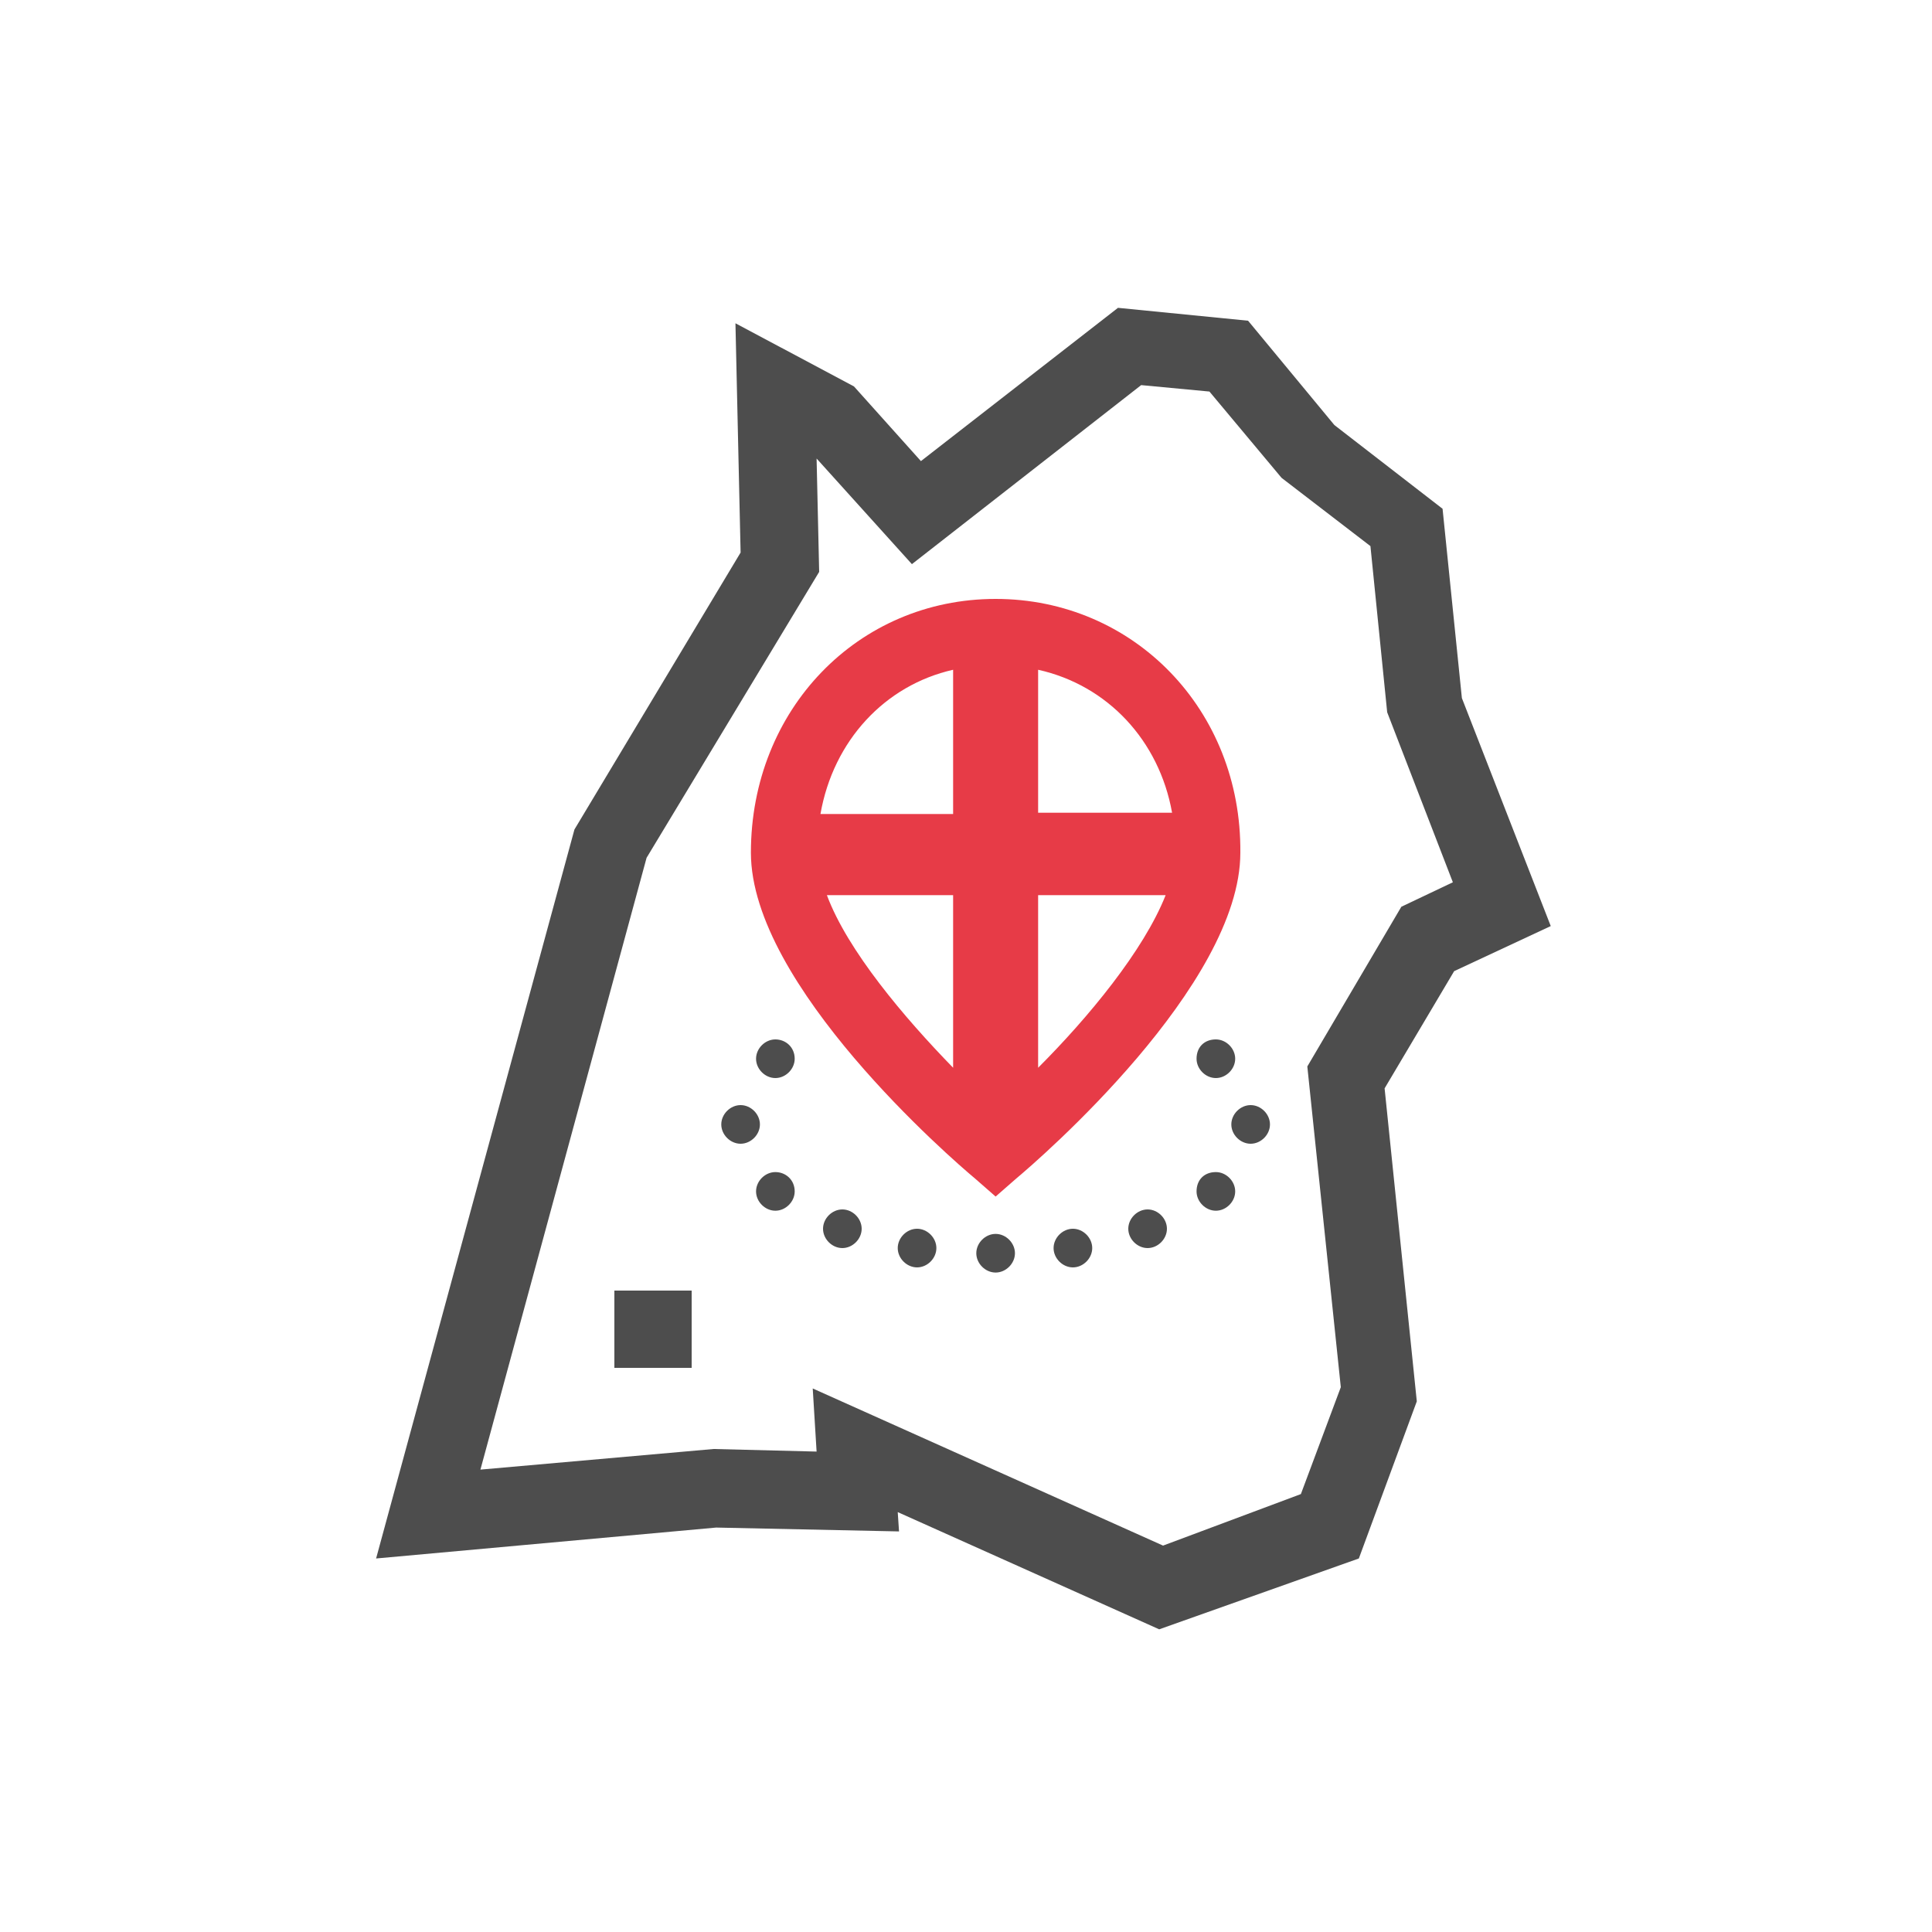
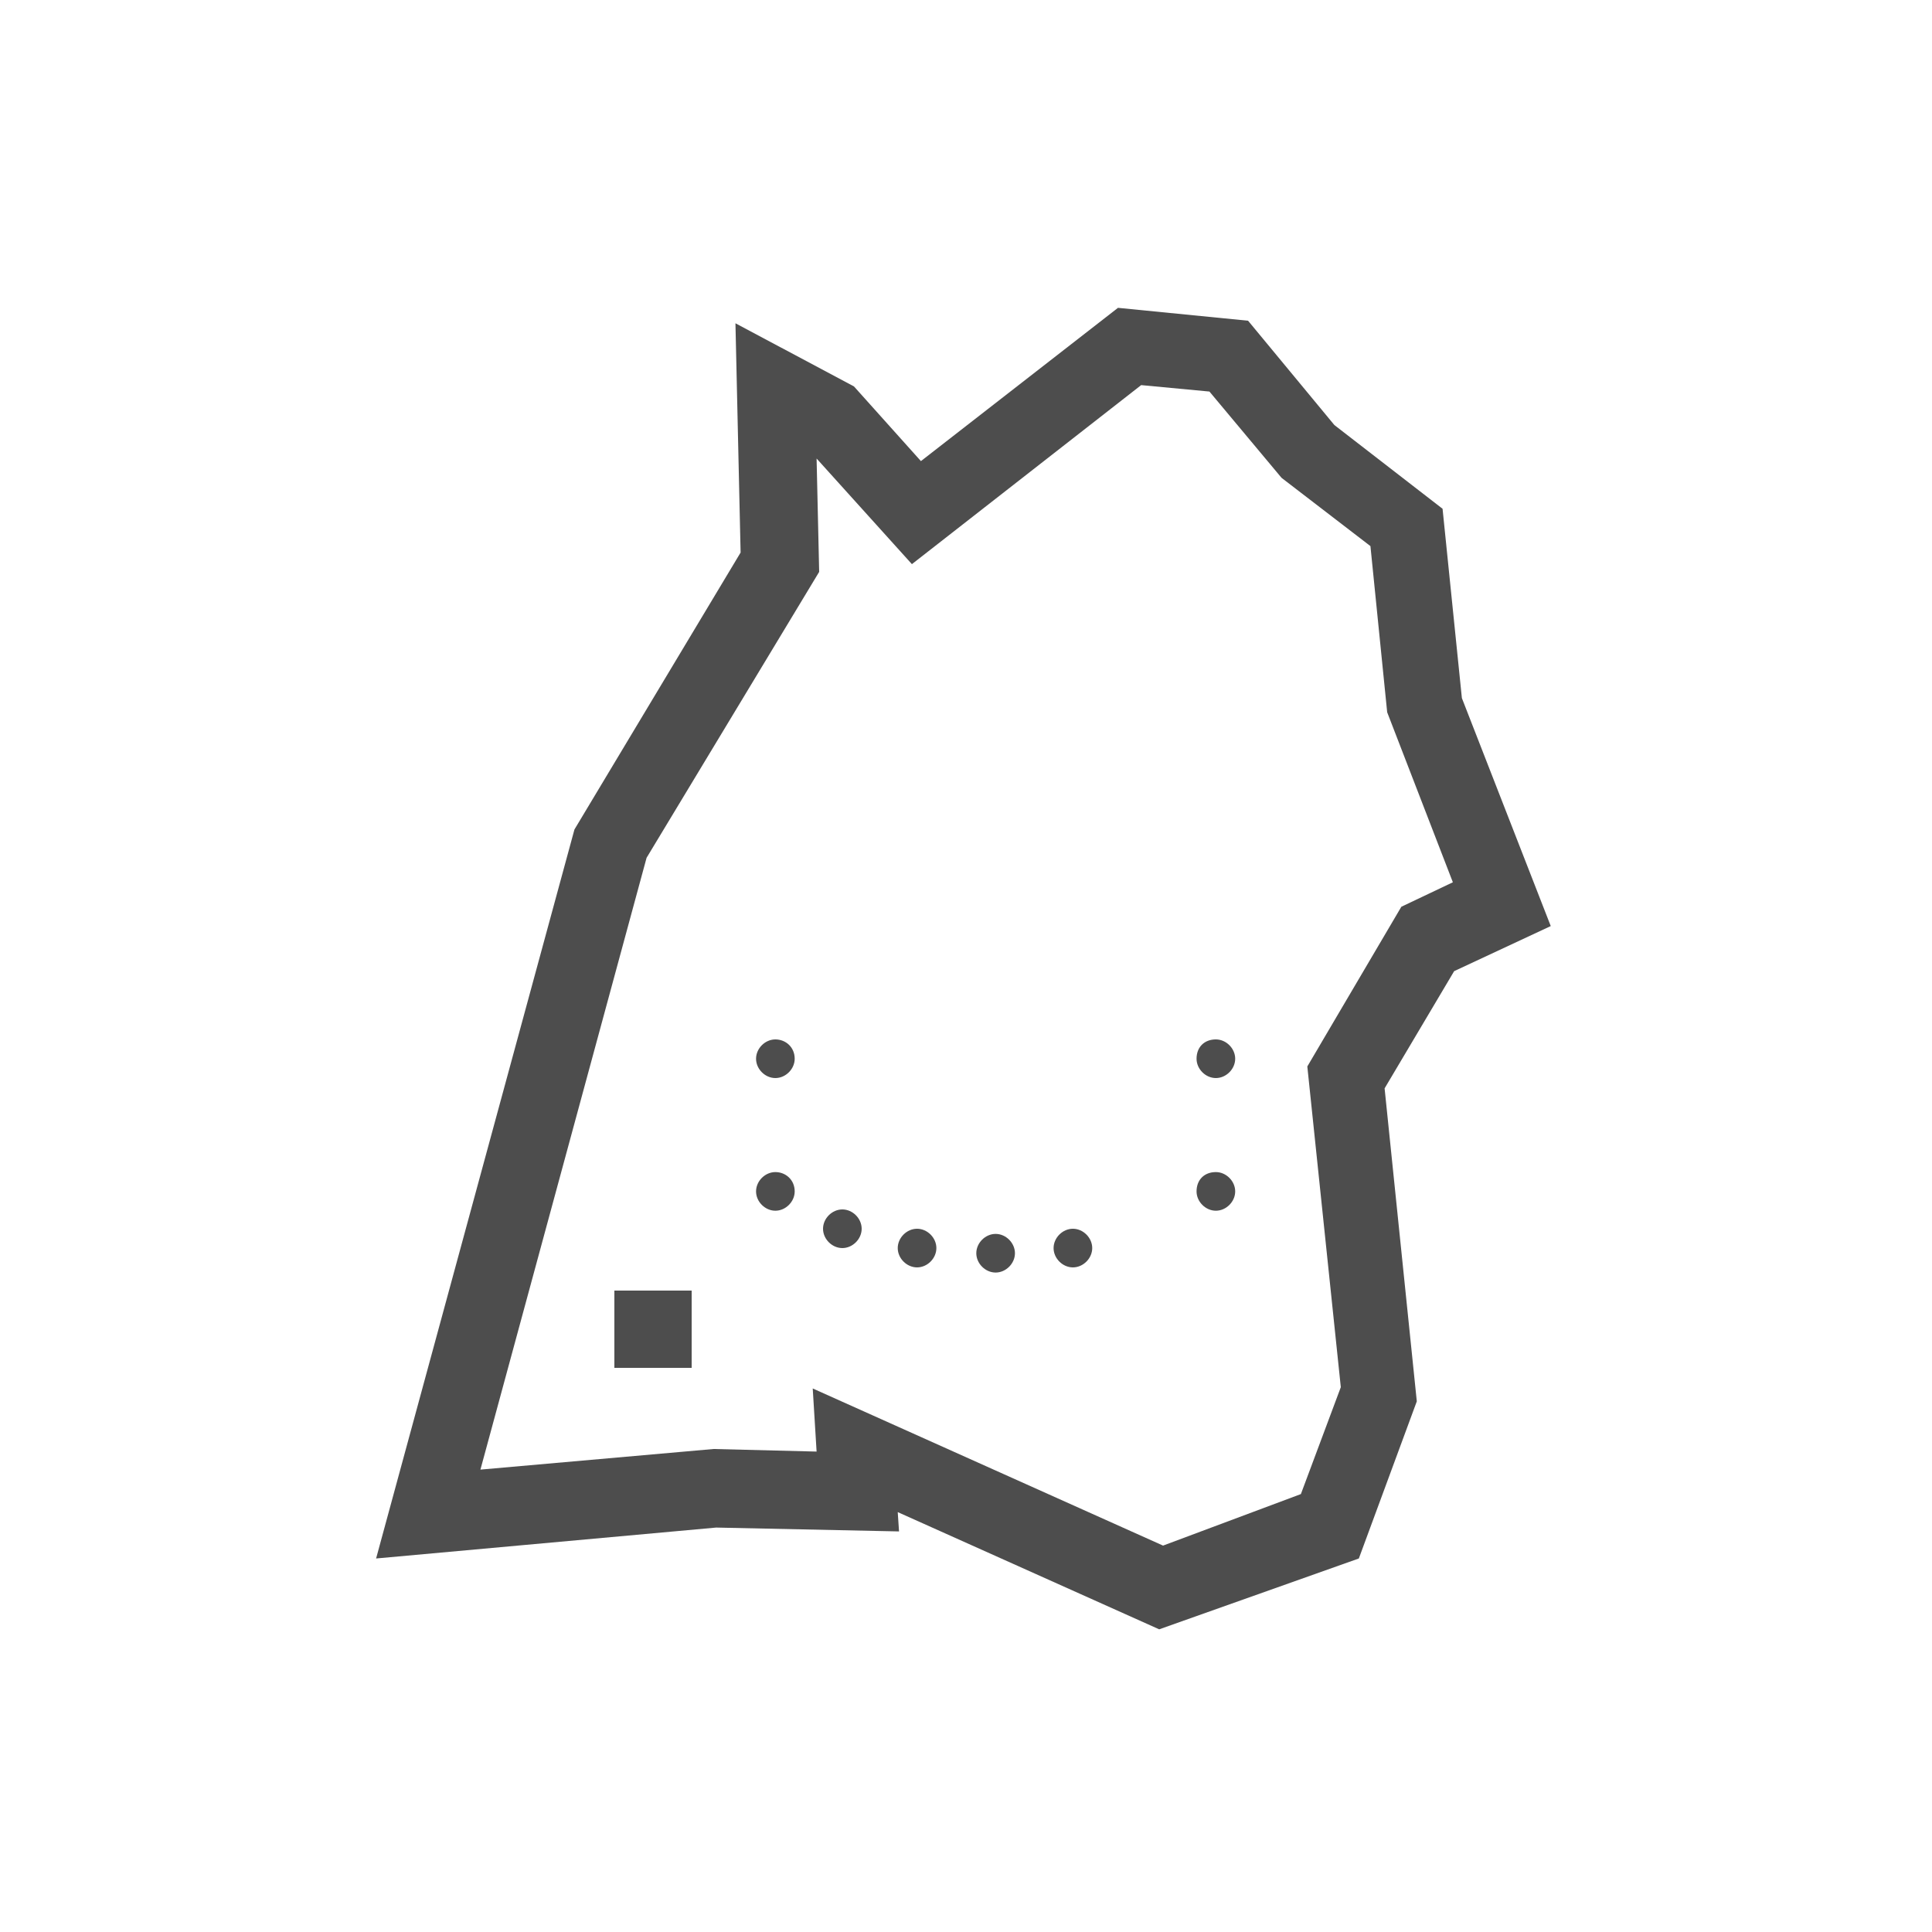
<svg xmlns="http://www.w3.org/2000/svg" version="1.1" id="Ebene_1" x="0px" y="0px" viewBox="0 0 150 150" style="enable-background:new 0 0 150 150;" xml:space="preserve">
  <style type="text/css">
	.st0{fill:#E73B47;}
	.st1{fill:#4D4D4D;}
</style>
-   <path class="st0" d="M77.3,46.5c-10.7,0-19,8.6-19,19.7c0,10.3,15.6,23.8,17.4,25.3l1.6,1.4l1.6-1.4c1.8-1.5,17.4-15,17.4-25.3  C96.4,55.1,88,46.5,77.3,46.5z M91,63.1H80.6V52C86,53.2,90,57.5,91,63.1z M74,52v11.2H63.7C64.7,57.5,68.7,53.2,74,52z M64.2,69.5  H74v13.4C70.2,79,65.8,73.8,64.2,69.5z M80.6,82.9V69.5h9.9C88.8,73.8,84.5,79,80.6,82.9z" />
  <g>
    <g>
      <path class="st1" d="M90,126.5l-20.3-9.1l0.1,1.5l-14.2-0.3l-26.4,2.4l15.4-56.6l12.9-21.5l-0.4-17.8l9.2,4.9l5.2,5.8l15.3-11.9    l10.1,1l6.7,8.1l8.4,6.5l1.5,14.7l6.9,17.7l-7.5,3.5l-5.4,9.1l2.5,24.3l-4.5,12.2L90,126.5z M63.1,107.8L90.3,120L101,116l3.1-8.3    l-2.6-24.9l7.3-12.4l4-1.9l-5.1-13.2l-1.3-12.9l-6.9-5.3l-5.6-6.7l-5.3-0.5L70.8,43.8l-7.4-8.2l0.2,8.8L50.2,66.6l-12.9,47.5    l18.1-1.6l8,0.2L63.1,107.8z" />
    </g>
    <rect x="47.7" y="100.2" class="st1" width="6" height="6" />
    <g>
      <path class="st1" d="M77.3,95.8c0.8,0,1.5,0.7,1.5,1.5l0,0c0,0.8-0.7,1.5-1.5,1.5l0,0c-0.8,0-1.5-0.7-1.5-1.5l0,0    C75.8,96.5,76.5,95.8,77.3,95.8z" />
    </g>
    <g>
      <path class="st1" d="M83.3,95.4c0.8,0,1.5,0.7,1.5,1.5l0,0c0,0.8-0.7,1.5-1.5,1.5l0,0c-0.8,0-1.5-0.7-1.5-1.5l0,0    C81.8,96.1,82.5,95.4,83.3,95.4z" />
    </g>
    <g>
-       <path class="st1" d="M89.1,93.9c0.8,0,1.5,0.7,1.5,1.5l0,0c0,0.8-0.7,1.5-1.5,1.5l0,0c-0.8,0-1.5-0.7-1.5-1.5l0,0    C87.6,94.6,88.3,93.9,89.1,93.9z" />
-     </g>
+       </g>
    <g>
      <path class="st1" d="M94.4,91c0.8,0,1.5,0.7,1.5,1.5l0,0c0,0.8-0.7,1.5-1.5,1.5l0,0c-0.8,0-1.5-0.7-1.5-1.5l0,0    C92.9,91.6,93.5,91,94.4,91z" />
    </g>
    <g>
-       <path class="st1" d="M97.1,85.8c0.8,0,1.5,0.7,1.5,1.5l0,0c0,0.8-0.7,1.5-1.5,1.5l0,0c-0.8,0-1.5-0.7-1.5-1.5l0,0    C95.6,86.5,96.3,85.8,97.1,85.8z" />
-     </g>
+       </g>
    <g>
-       <path class="st1" d="M94.4,80.7c0.8,0,1.5,0.7,1.5,1.5l0,0c0,0.8-0.7,1.5-1.5,1.5l0,0c-0.8,0-1.5-0.7-1.5-1.5l0,0    C92.9,81.3,93.5,80.7,94.4,80.7z" />
+       <path class="st1" d="M94.4,80.7c0.8,0,1.5,0.7,1.5,1.5l0,0c0,0.8-0.7,1.5-1.5,1.5c-0.8,0-1.5-0.7-1.5-1.5l0,0    C92.9,81.3,93.5,80.7,94.4,80.7z" />
    </g>
    <g>
      <path class="st1" d="M72.7,96.9L72.7,96.9c0,0.8-0.7,1.5-1.5,1.5l0,0c-0.8,0-1.5-0.7-1.5-1.5l0,0c0-0.8,0.7-1.5,1.5-1.5    S72.7,96.1,72.7,96.9z" />
    </g>
    <g>
      <path class="st1" d="M66.9,95.4L66.9,95.4c0,0.8-0.7,1.5-1.5,1.5l0,0c-0.8,0-1.5-0.7-1.5-1.5l0,0c0-0.8,0.7-1.5,1.5-1.5    S66.9,94.6,66.9,95.4z" />
    </g>
    <g>
      <path class="st1" d="M61.7,92.5L61.7,92.5c0,0.8-0.7,1.5-1.5,1.5l0,0c-0.8,0-1.5-0.7-1.5-1.5l0,0c0-0.8,0.7-1.5,1.5-1.5    S61.7,91.6,61.7,92.5z" />
    </g>
    <g>
-       <path class="st1" d="M59,87.3L59,87.3c0,0.8-0.7,1.5-1.5,1.5l0,0c-0.8,0-1.5-0.7-1.5-1.5l0,0c0-0.8,0.7-1.5,1.5-1.5    S59,86.5,59,87.3z" />
-     </g>
+       </g>
    <g>
      <path class="st1" d="M61.7,82.2L61.7,82.2c0,0.8-0.7,1.5-1.5,1.5l0,0c-0.8,0-1.5-0.7-1.5-1.5l0,0c0-0.8,0.7-1.5,1.5-1.5    S61.7,81.3,61.7,82.2z" />
    </g>
  </g>
</svg>